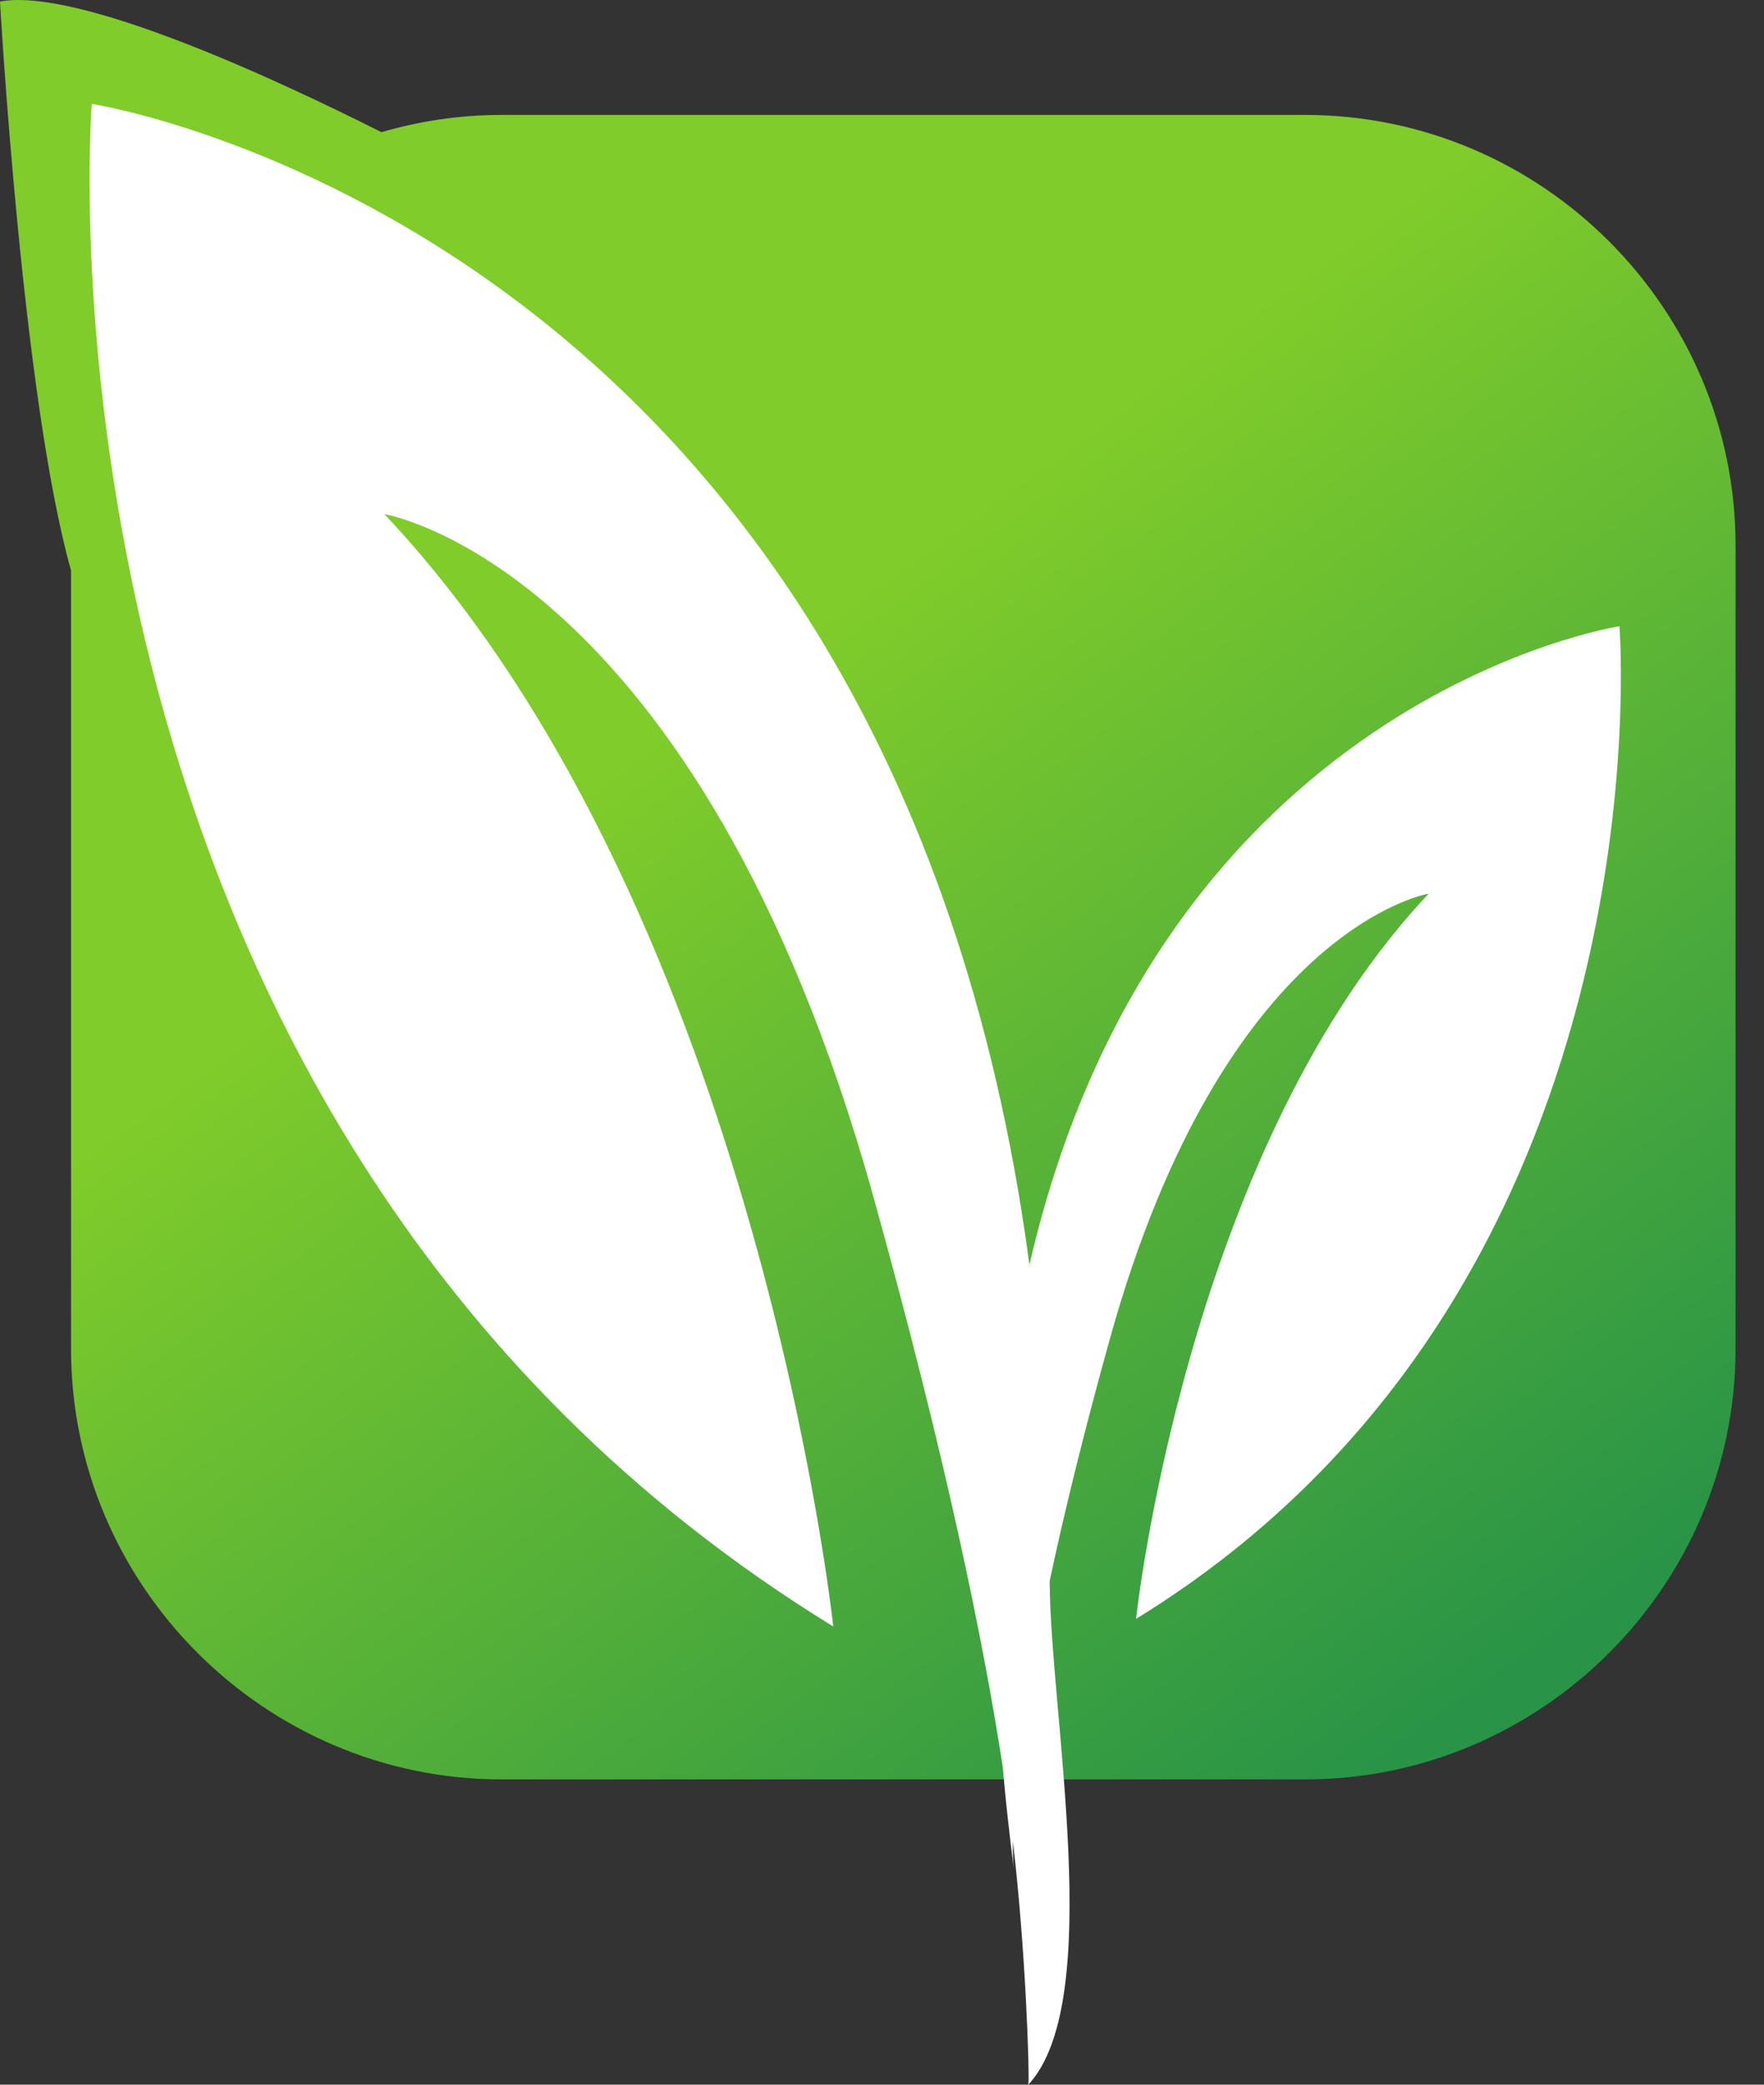
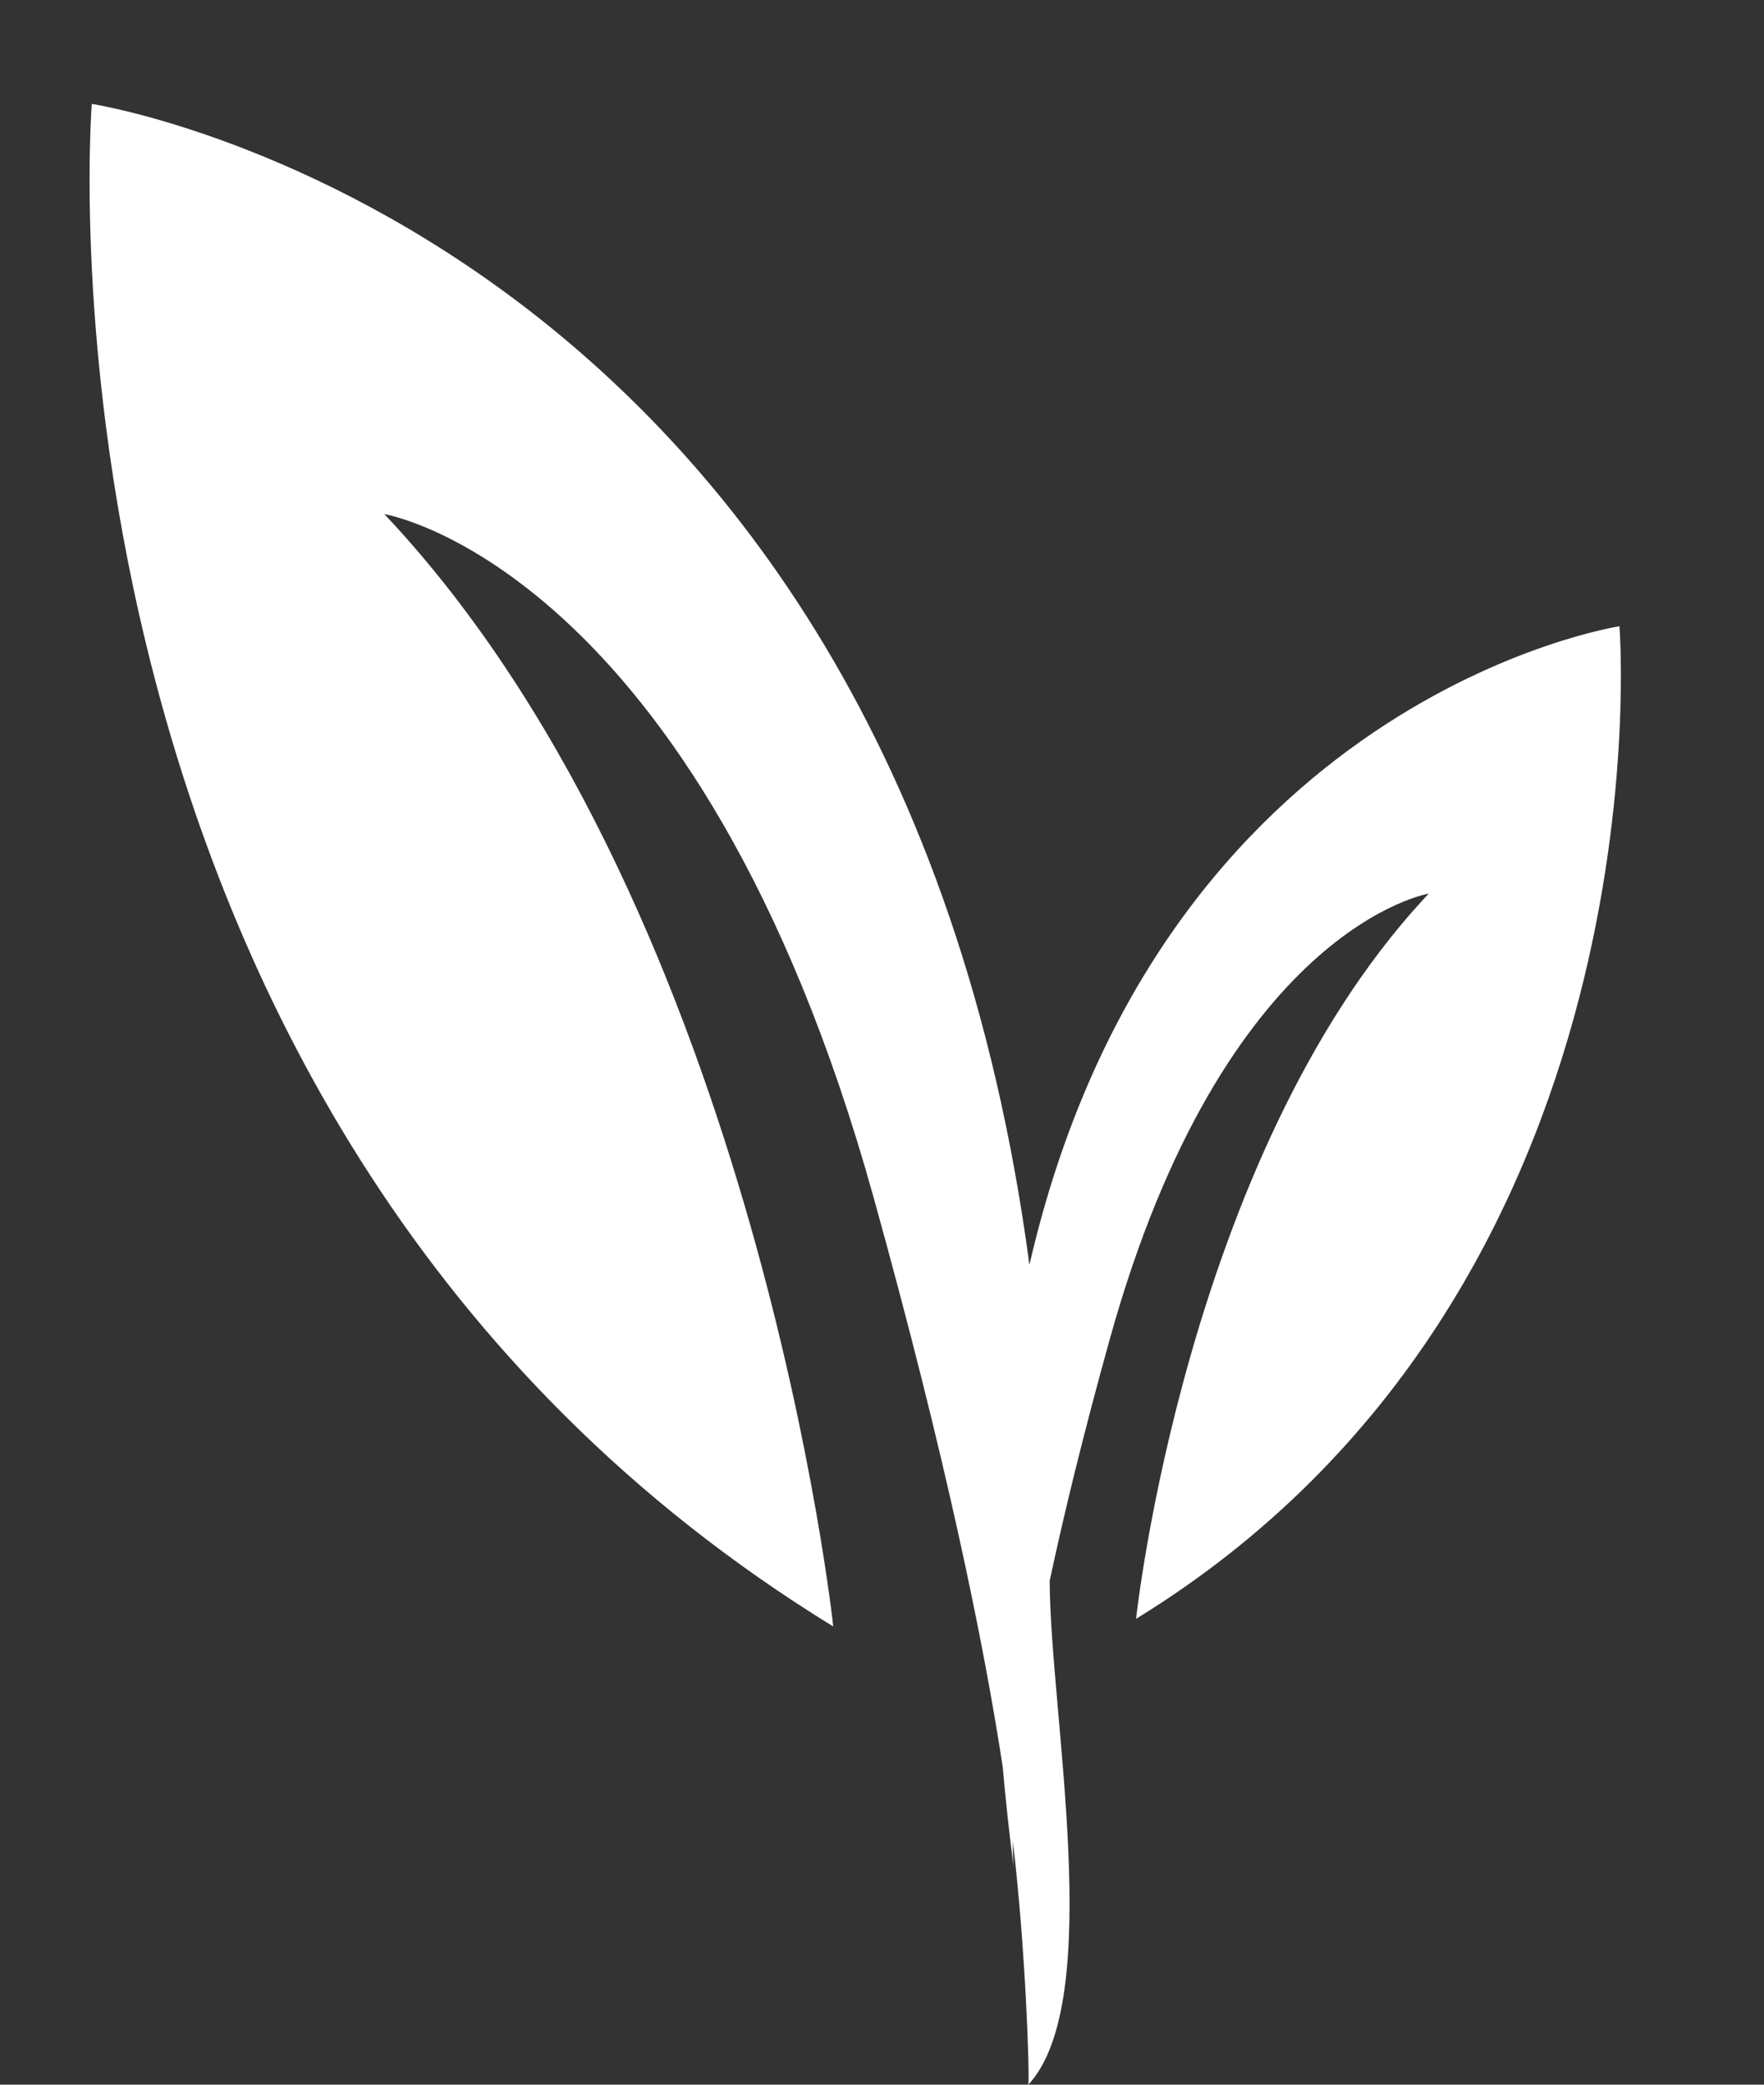
<svg xmlns="http://www.w3.org/2000/svg" width="33" height="39" viewBox="0 0 33 39" fill="none">
  <rect x="0" y="0" width="33" height="39" fill="#333333" stroke="none" />
-   <path d="M24.414 2.15H9.384C8.604 2.15 7.85 2.264 7.136 2.473C5.247 1.521 1.484 -0.242 0 0.028C0 0.028 0.417 7.436 1.329 10.674V25.234C1.329 29.664 4.954 33.289 9.384 33.289H24.414C28.844 33.289 32.468 29.664 32.468 25.234V10.204C32.468 5.774 28.844 2.15 24.414 2.15Z" fill="url(#paint0_linear_1_91)" />
  <path d="M30.296 11.716C30.296 11.716 21.709 13.029 19.258 23.662C16.668 4.234 1.717 1.944 1.717 1.944C1.717 1.944 0.199 20.979 15.588 30.428C15.588 30.428 14.178 17.249 7.383 9.825C7.319 9.755 7.255 9.686 7.19 9.618C7.19 9.618 13.057 10.576 16.345 22.409C17.693 27.26 18.397 30.694 18.759 33.058C18.812 33.672 18.881 34.304 18.965 34.953C18.958 34.885 18.945 34.723 18.948 34.444C19.186 36.444 19.262 38.772 19.238 39C20.693 37.425 19.642 32.025 19.637 29.574C19.901 28.335 20.263 26.845 20.76 25.057C22.903 17.343 26.728 16.718 26.728 16.718C26.685 16.763 26.644 16.808 26.602 16.853C22.172 21.693 21.253 30.285 21.253 30.285C31.285 24.124 30.296 11.716 30.296 11.716Z" fill="white" />
  <defs>
    <linearGradient id="paint0_linear_1_91" x1="13.433" y1="12.92" x2="27.215" y2="32.003" gradientUnits="userSpaceOnUse">
      <stop stop-color="#80CC2A" />
      <stop offset="1" stop-color="#299447" />
    </linearGradient>
  </defs>
</svg>